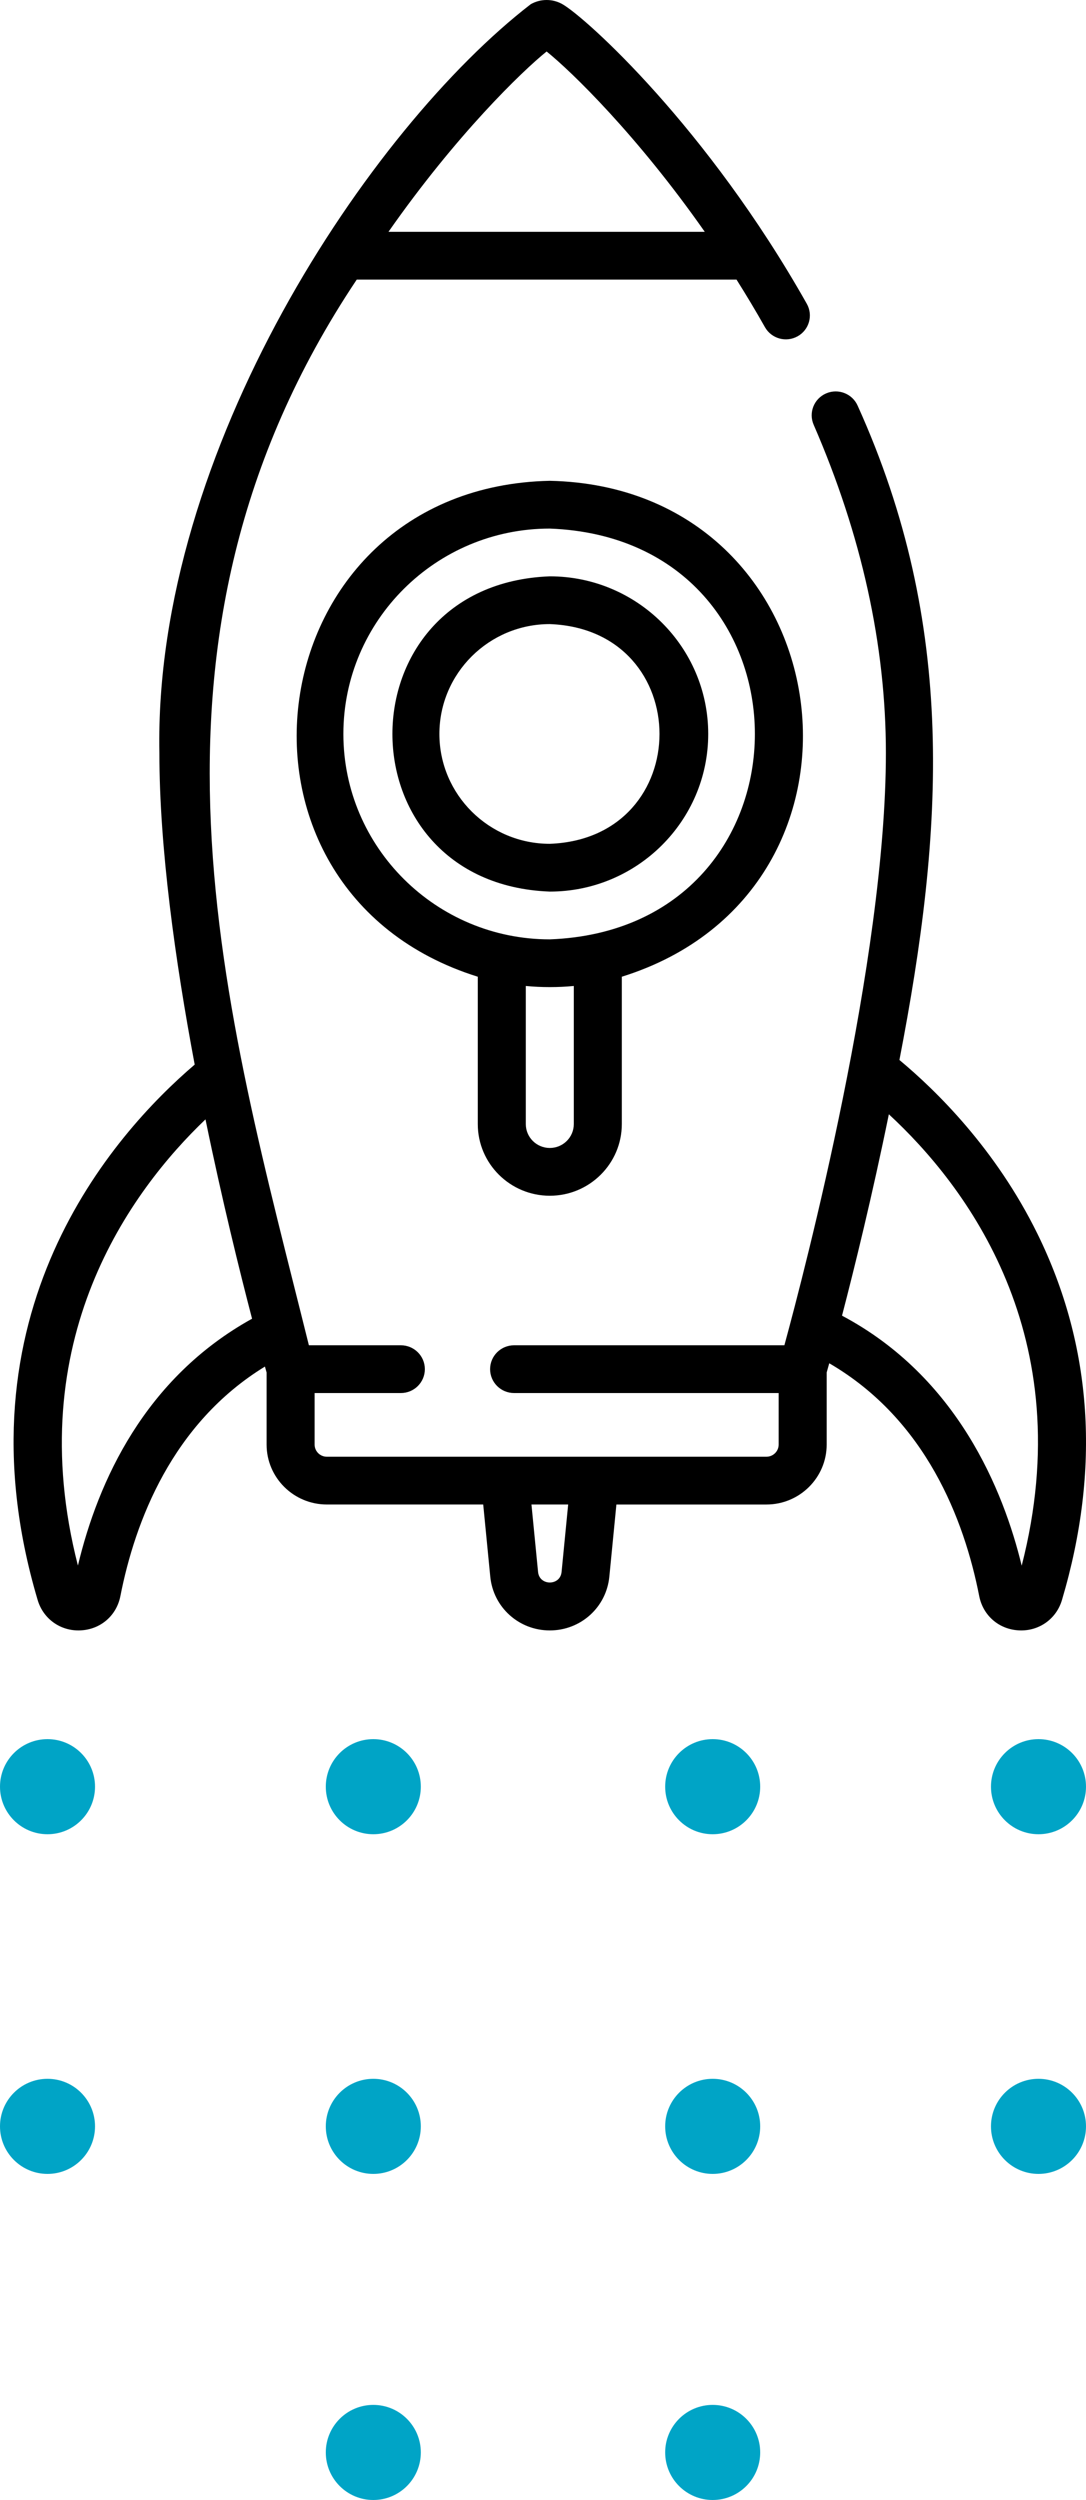
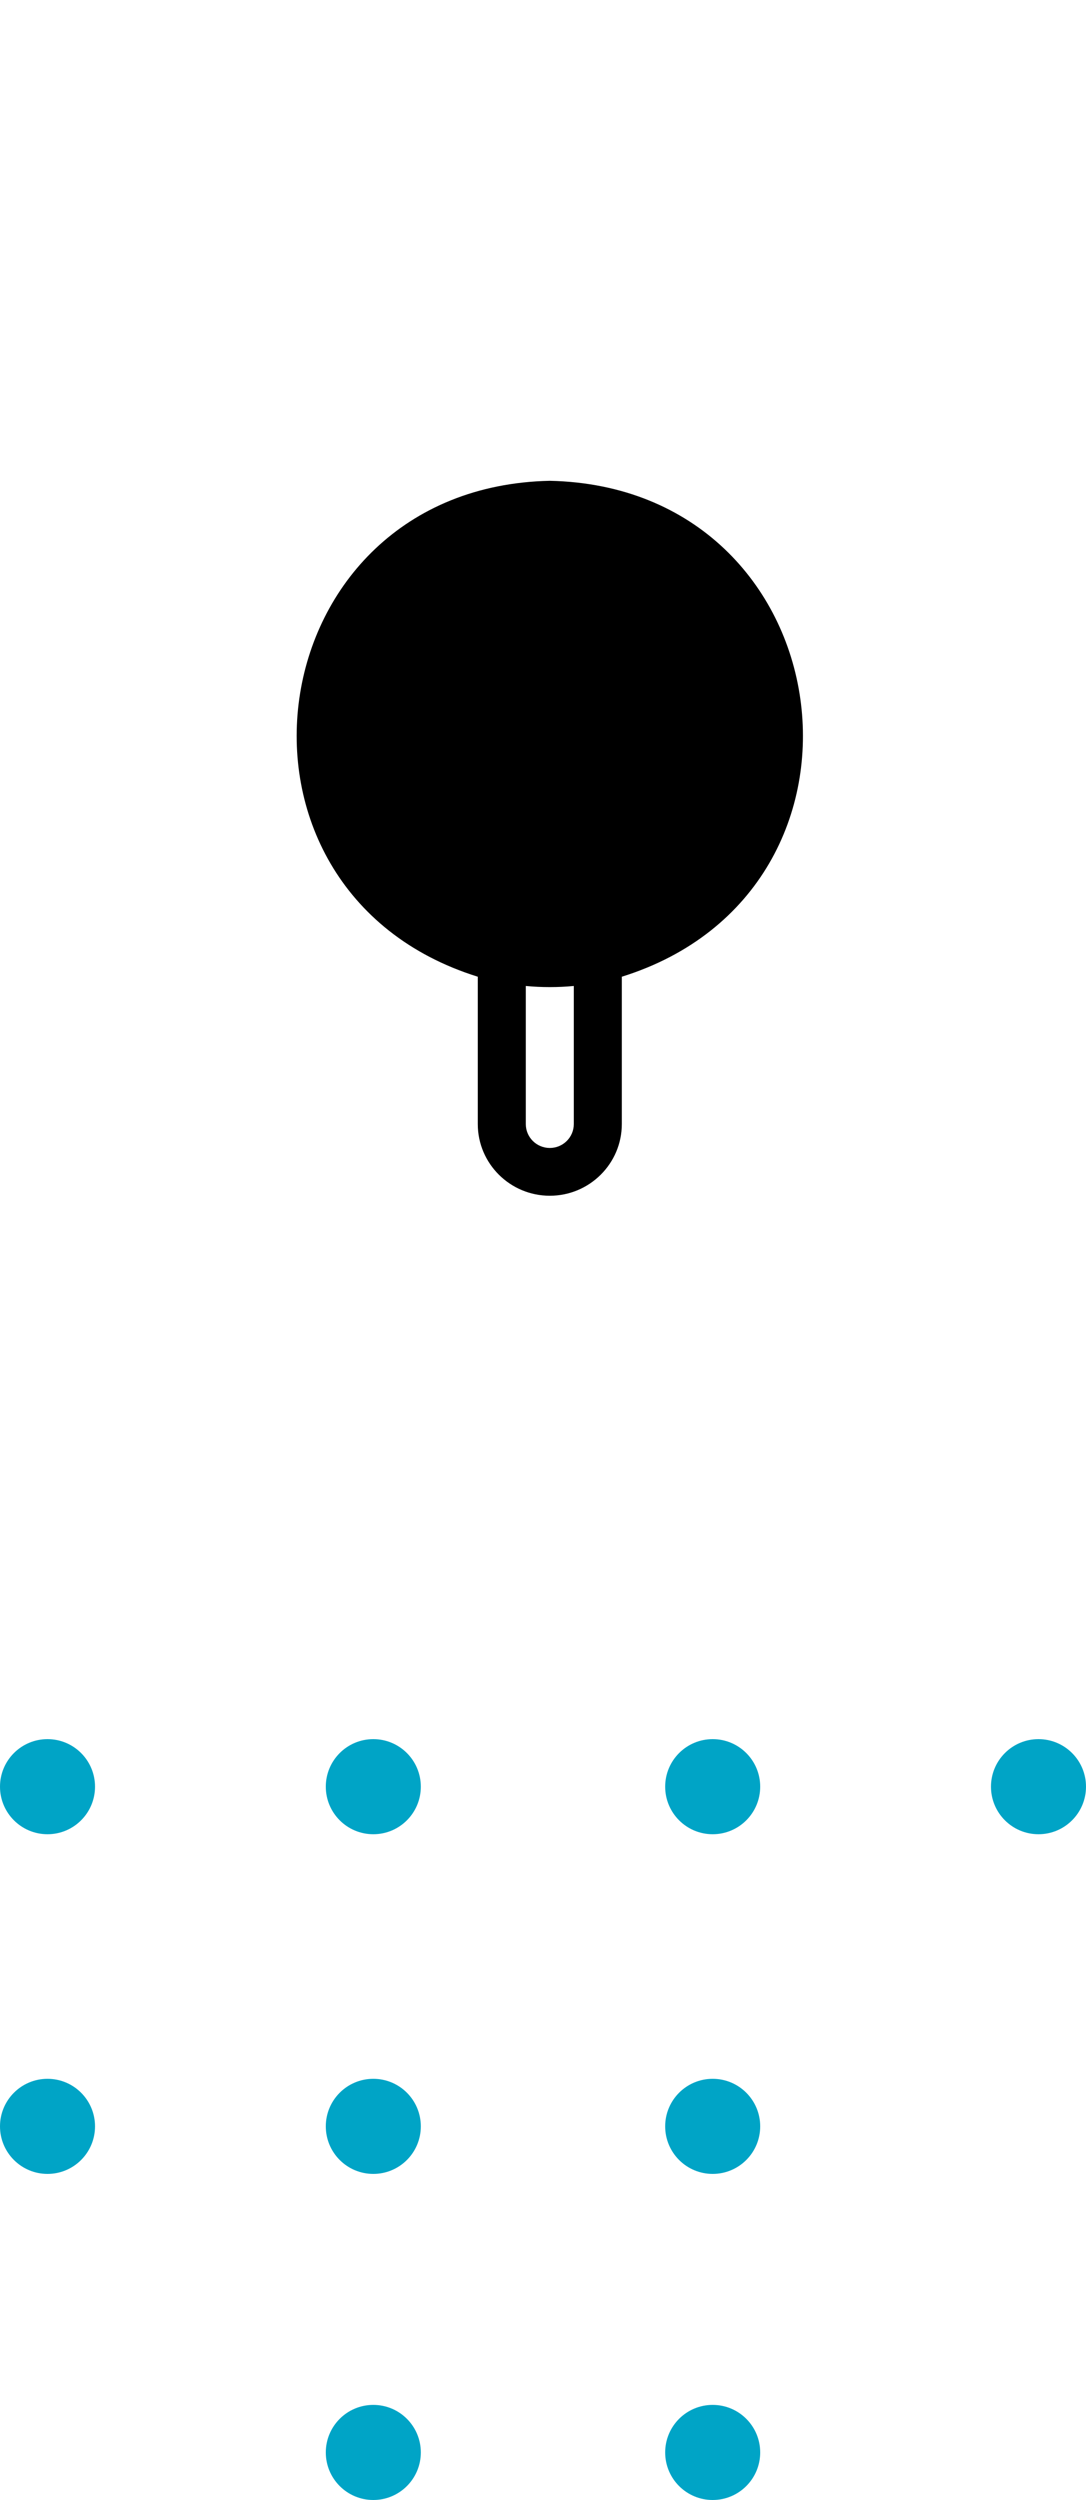
<svg xmlns="http://www.w3.org/2000/svg" width="80" height="184" viewBox="0 0 80 184">
  <g fill="none" fill-rule="evenodd">
    <g>
      <g>
        <g>
          <g>
            <g fill="#00A4C6" transform="translate(-1371, -6184) translate(0, 5913) translate(1227, 271) translate(144, 0) translate(0, 128)">
              <circle cx="76.5" cy="3.5" r="3.5" />
-               <circle cx="76.5" cy="28.5" r="3.5" />
              <circle cx="52.5" cy="3.5" r="3.5" />
              <circle cx="52.5" cy="28.5" r="3.5" />
              <circle cx="52.5" cy="52.5" r="3.5" />
              <circle cx="27.5" cy="3.5" r="3.5" />
              <circle cx="27.5" cy="28.5" r="3.5" />
              <circle cx="27.5" cy="52.5" r="3.5" />
              <circle cx="3.5" cy="3.5" r="3.5" />
              <circle cx="3.5" cy="28.5" r="3.5" />
            </g>
            <g fill="#000" fill-rule="nonzero">
-               <path d="M75.419 90.8c-3.072-6.243-7.454-10.534-10.163-12.785 3.277-16.956 4.24-31.976-3.073-48.147-.387-.89-1.428-1.3-2.324-.915-.897.386-1.309 1.42-.92 2.312 3.53 8.11 5.32 16.237 5.32 24.154 0 15.185-5.949 37.987-7.477 43.593h-19.91c-.977 0-1.769.787-1.769 1.758s.792 1.758 1.769 1.758H56.36v3.792c0 .494-.404.895-.901.895H23.076c-.497 0-.9-.401-.9-.895v-3.792h6.353c.977 0 1.768-.787 1.768-1.758 0-.97-.791-1.758-1.768-1.758h-6.775c-6.08-24.48-14.35-51.694 3.525-78.433h27.977c.707 1.122 1.409 2.288 2.093 3.5.478.847 1.555 1.148 2.407.673.852-.475 1.155-1.547.677-2.393C51.102 9.375 42.18 1.315 40.44.313c-.724-.417-1.623-.417-2.348 0C26.255 9.44 10.317 33.168 10.741 55.419c0 6.958 1.163 15.291 2.601 22.935-6.01 5.13-17.814 18.37-11.571 39.398.415 1.413 1.707 2.317 3.165 2.244 1.471-.069 2.65-1.083 2.932-2.523 1.082-5.507 3.817-12.708 10.648-16.894.05.179.09.323.123.435v5.307c0 2.432 1.99 4.41 4.437 4.41h11.52l.52 5.312c.22 2.255 2.106 3.957 4.385 3.957 2.28 0 4.165-1.702 4.386-3.957l.52-5.311H55.46c2.447 0 4.437-1.98 4.437-4.411v-5.307l.19-.677c7.12 4.142 9.942 11.508 11.047 17.136.283 1.44 1.461 2.454 2.932 2.523 1.458.073 2.751-.83 3.166-2.244 2.859-9.63 2.248-18.698-1.813-26.953zM39.267 3.79c1.837 1.476 6.692 6.194 11.65 13.273H27.616C32.608 9.929 37.45 5.252 39.267 3.789zM4.74 115.227C.484 98.642 8.645 87.63 14.137 82.385c1.227 5.964 2.53 11.224 3.431 14.672-7.9 4.37-11.343 11.955-12.829 18.17zm35.628.474c-.104 1.029-1.627 1.029-1.731 0l-.487-4.97h2.704l-.486 4.97zm33.895-.467c-1.341-5.534-4.731-13.89-13.236-18.401.918-3.523 2.226-8.832 3.45-14.822 5.676 5.24 14.136 16.304 9.786 33.223z" transform="translate(-1371, -6184) translate(0, 5913) translate(1227, 271) translate(144, 0) translate(1, 0)" />
-               <path d="M39.501 88.007c2.925 0 5.305-2.366 5.305-5.274V71.887c20.452-6.383 16.378-36.04-5.305-36.5-21.687.461-25.753 30.12-5.305 36.5v10.846c0 2.908 2.38 5.274 5.305 5.274zm1.768-5.274c0 .97-.793 1.758-1.768 1.758s-1.768-.788-1.768-1.758V72.567c1.161.112 2.375.112 3.536 0v10.166zM24.295 54.02c0-8.336 6.821-15.117 15.206-15.117 20.146.76 20.14 29.478 0 30.234-8.385 0-15.206-6.781-15.206-15.117z" transform="translate(-1371, -6184) translate(0, 5913) translate(1227, 271) translate(144, 0) translate(1, 0)" />
-               <path d="M51.171 54.019c0-6.397-5.235-11.601-11.67-11.601-15.46.583-15.457 22.622 0 23.203 6.435 0 11.67-5.205 11.67-11.602zm-19.803 0c0-4.459 3.648-8.086 8.133-8.086 10.776.407 10.773 15.767 0 16.172-4.485 0-8.133-3.627-8.133-8.086z" transform="translate(-1371, -6184) translate(0, 5913) translate(1227, 271) translate(144, 0) translate(1, 0)" />
+               <path d="M39.501 88.007c2.925 0 5.305-2.366 5.305-5.274V71.887c20.452-6.383 16.378-36.04-5.305-36.5-21.687.461-25.753 30.12-5.305 36.5v10.846c0 2.908 2.38 5.274 5.305 5.274zm1.768-5.274c0 .97-.793 1.758-1.768 1.758s-1.768-.788-1.768-1.758V72.567c1.161.112 2.375.112 3.536 0v10.166zM24.295 54.02z" transform="translate(-1371, -6184) translate(0, 5913) translate(1227, 271) translate(144, 0) translate(1, 0)" />
            </g>
          </g>
        </g>
      </g>
    </g>
  </g>
</svg>